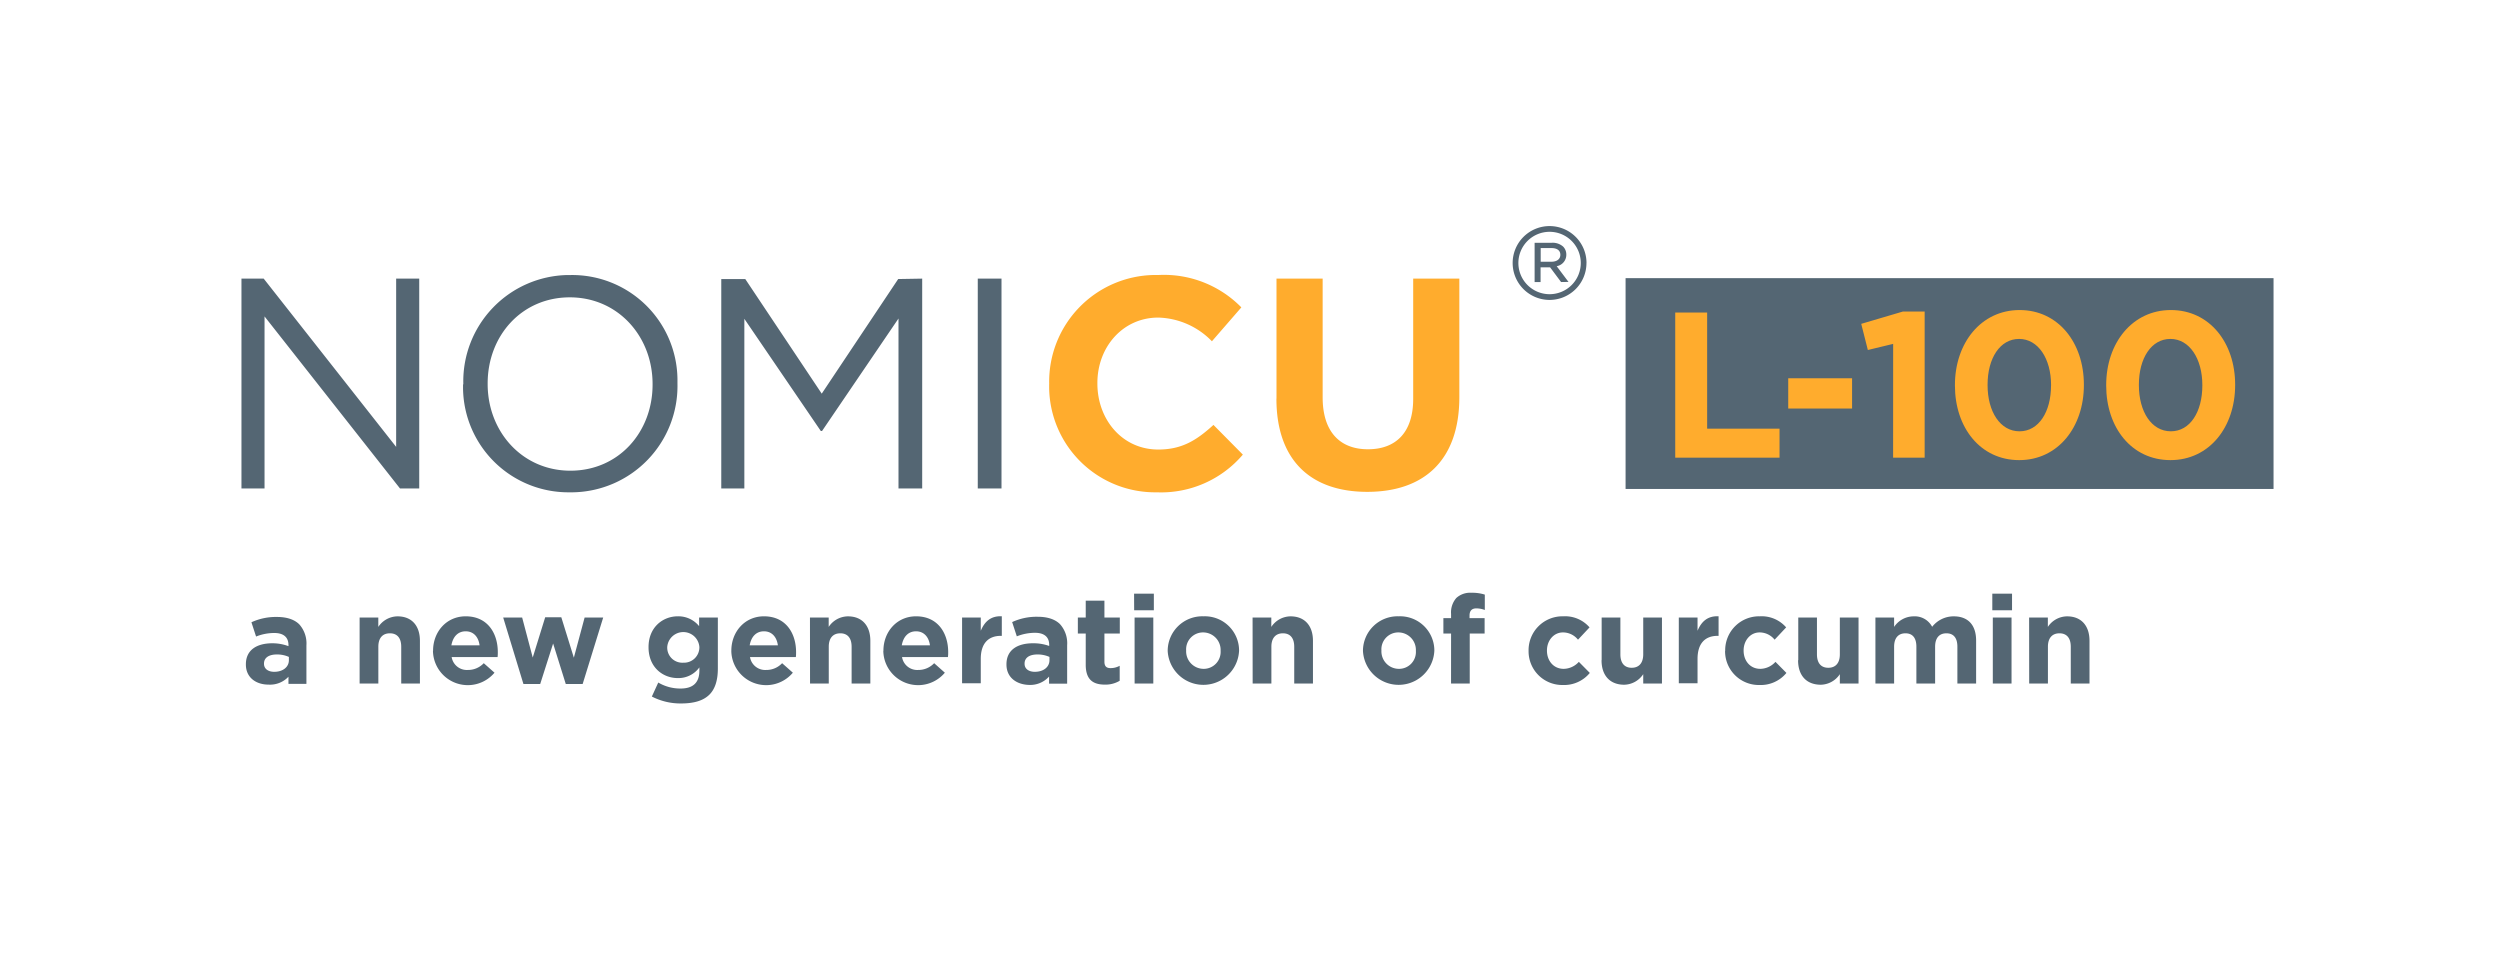
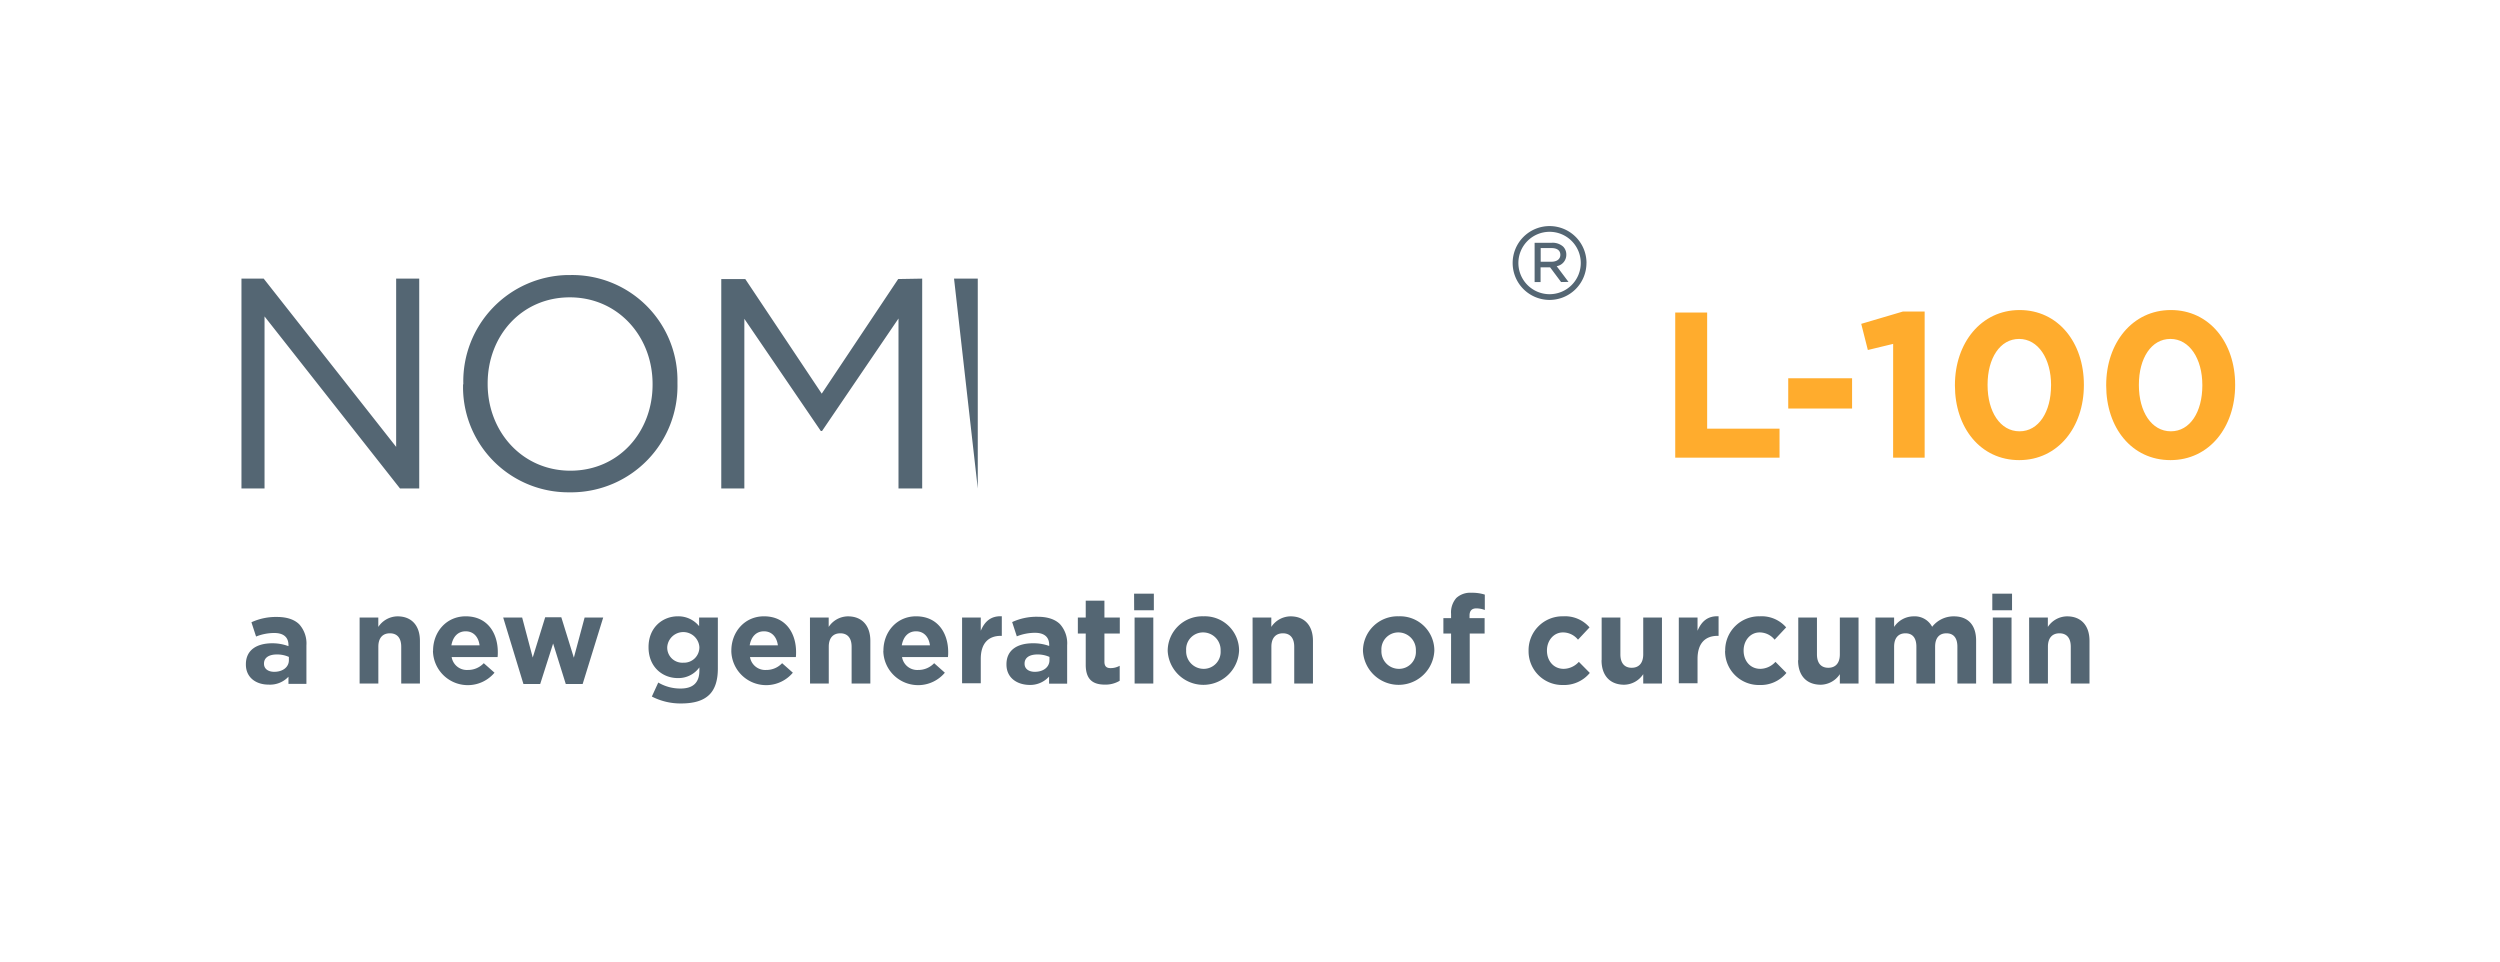
<svg xmlns="http://www.w3.org/2000/svg" viewBox="0 0 650 250">
  <defs>
    <style>.cls-1{fill:#ffac2d;}.cls-2{fill:#546673;}</style>
  </defs>
  <g id="objects">
-     <path class="cls-1" d="M272.79,99.89v-.16A27.73,27.73,0,0,1,300,71.5c.41,0,.81,0,1.22,0a28.17,28.17,0,0,1,21.53,8.42l-7.65,8.81a20.16,20.16,0,0,0-13.95-6.16c-9.2,0-15.83,7.64-15.83,17v.15c0,9.36,6.47,17.16,15.83,17.16,6.24,0,10.06-2.5,14.35-6.4l7.64,7.72A27.89,27.89,0,0,1,300.78,128a27.55,27.55,0,0,1-28-27.1c0-.32,0-.65,0-1m59.11,3.74V72.44h12v30.88c0,8.89,4.44,13.49,11.77,13.49s11.77-4.43,11.77-13.1V72.44h12v30.8c0,16.53-9.27,24.64-23.94,24.64s-23.62-8.18-23.62-24.25" />
-     <path class="cls-2" d="M103,72.44v43.75L68.56,72.44H62.78V127h6V82.27L104,127H109V72.44Zm17.46,27.45v-.16a27.65,27.65,0,0,1,27.07-28.22c.28,0,.56,0,.85,0a27.38,27.38,0,0,1,27.76,27c0,.35,0,.7,0,1.06v.15A27.66,27.66,0,0,1,149,128h-.85a27.39,27.39,0,0,1-27.76-27q0-.52,0-1m49.28,0v-.16c0-12.39-9-22.53-21.52-22.53s-21.36,10-21.36,22.38v.15c0,12.4,9,22.54,21.52,22.54s21.36-10,21.36-22.38m63.86-27.45-19.88,29.8-19.88-29.8h-6.24V127h6V82.89l19.88,29.17h.32l19.88-29.25V127h6.16V72.44ZM254.22,127h6.17V72.44h-6.17Zm153.59-53.7-3.07-4.09a3,3,0,0,0,2.5-3,2.91,2.91,0,0,0-.82-2.09,4.11,4.11,0,0,0-2.94-1H399V73.33h1.55V69.51h2.48l2.85,3.82Zm-7.23-8.8h2.81c1.46,0,2.3.63,2.3,1.75s-.91,1.8-2.31,1.8h-2.8Zm11.91,3.88a9.6,9.6,0,1,0-9.6,9.6h0a9.6,9.6,0,0,0,9.59-9.6m-17.7,0a8.11,8.11,0,1,1,8.11,8.11,8.11,8.11,0,0,1-8.11-8.11" />
-     <path id="Path_4399" data-name="Path 4399" class="cls-2" d="M422.65,127.13H591.12V72.32H422.65Z" />
+     <path class="cls-2" d="M103,72.44v43.75L68.56,72.44H62.78V127h6V82.27L104,127H109V72.44Zm17.46,27.45v-.16a27.65,27.65,0,0,1,27.07-28.22c.28,0,.56,0,.85,0a27.38,27.38,0,0,1,27.76,27c0,.35,0,.7,0,1.06v.15A27.66,27.66,0,0,1,149,128h-.85a27.39,27.39,0,0,1-27.76-27q0-.52,0-1m49.28,0v-.16c0-12.39-9-22.53-21.52-22.53s-21.36,10-21.36,22.38v.15c0,12.4,9,22.54,21.52,22.54s21.36-10,21.36-22.38m63.86-27.45-19.88,29.8-19.88-29.8h-6.24V127h6V82.89l19.88,29.17h.32l19.88-29.25V127h6.16V72.44ZM254.22,127V72.44h-6.17Zm153.59-53.7-3.07-4.09a3,3,0,0,0,2.5-3,2.91,2.91,0,0,0-.82-2.09,4.11,4.11,0,0,0-2.94-1H399V73.33h1.55V69.51h2.48l2.85,3.82Zm-7.23-8.8h2.81c1.46,0,2.3.63,2.3,1.75s-.91,1.8-2.31,1.8h-2.8Zm11.91,3.88a9.6,9.6,0,1,0-9.6,9.6h0a9.6,9.6,0,0,0,9.59-9.6m-17.7,0a8.11,8.11,0,1,1,8.11,8.11,8.11,8.11,0,0,1-8.11-8.11" />
    <path class="cls-1" d="M435.56,81.26h8.3v30.19h18.82V119H435.56Zm29.38,17.09h16.6v7.86h-16.6Zm27.28-8.94L485.64,91l-1.72-6.8L494.75,81h5.66v38h-8.2Zm16.06,10.82v-.11c0-10.94,6.8-19.51,16.82-19.51s16.71,8.46,16.71,19.41v.1c0,10.94-6.74,19.51-16.82,19.51s-16.71-8.45-16.71-19.4m25,0v-.11c0-6.85-3.35-12-8.31-12s-8.2,5-8.2,11.91v.11c0,6.9,3.29,12,8.3,12s8.2-5.07,8.2-11.91m14.34,0v-.11c0-10.94,6.8-19.51,16.82-19.51s16.71,8.46,16.71,19.41v.1c0,10.94-6.73,19.51-16.82,19.51s-16.71-8.45-16.71-19.4m25,0v-.11c0-6.85-3.34-12-8.3-12s-8.2,5-8.2,11.91v.11c0,6.9,3.29,12,8.31,12s8.19-5.07,8.19-11.91" />
    <path id="a_new_generation_of_curcumin" data-name="a new generation of curcumin" class="cls-2" d="M63.93,172.78v-.06c0-3.75,2.85-5.47,6.92-5.47A12.05,12.05,0,0,1,75,168v-.29c0-2-1.25-3.13-3.68-3.13a12.75,12.75,0,0,0-4.74.92l-1.21-3.71a15.16,15.16,0,0,1,6.66-1.38c2.65,0,4.57.71,5.79,1.93a7.44,7.44,0,0,1,1.85,5.47v10H75v-1.86A6.58,6.58,0,0,1,69.82,178C66.59,178,63.93,176.18,63.93,172.78Zm11.18-1.12v-.86a7.48,7.48,0,0,0-3.11-.64c-2.08,0-3.36.83-3.36,2.37v.06c0,1.31,1.09,2.08,2.66,2.08C73.57,174.67,75.11,173.42,75.11,171.66Zm18.39-11.1h4.86V163a6.07,6.07,0,0,1,5-2.75c3.68,0,5.82,2.43,5.82,6.36v11.11h-4.86v-9.57c0-2.3-1.09-3.49-2.95-3.49s-3,1.19-3,3.49v9.57H93.5Zm19.1,8.67v-.06c0-4.9,3.48-8.93,8.48-8.93,5.73,0,8.35,4.45,8.35,9.31,0,.38,0,.83-.06,1.28H117.43a4,4,0,0,0,4.19,3.36,5.61,5.61,0,0,0,4.16-1.76l2.79,2.47a9.06,9.06,0,0,1-16-5.67Zm12.09-1.44c-.28-2.18-1.56-3.65-3.61-3.65s-3.33,1.44-3.72,3.65Zm6.14-7.23h4.93l2.75,10.4,3.24-10.47h4.19L149.2,171,152,160.56h4.83l-5.34,17.28h-4.39l-3.29-10.53-3.36,10.53h-4.36Zm38.65,20.54,1.67-3.64a11.21,11.21,0,0,0,5.79,1.56c3.33,0,4.9-1.6,4.9-4.67v-.83a6.71,6.71,0,0,1-5.61,2.78c-4,0-7.61-2.91-7.61-8v-.06c0-5.12,3.68-8,7.61-8a6.94,6.94,0,0,1,5.54,2.56v-2.24h4.87v13.28c0,3.07-.74,5.31-2.18,6.75-1.6,1.6-4.06,2.31-7.39,2.31A16.2,16.2,0,0,1,169.48,181.1Zm12.36-12.8v-.06a4.19,4.19,0,0,0-8.36,0v.06a3.92,3.92,0,0,0,4.16,4A4,4,0,0,0,181.84,168.3Zm8.31.93v-.06c0-4.9,3.49-8.93,8.48-8.93,5.73,0,8.35,4.45,8.35,9.31,0,.38,0,.83-.06,1.28H195a4,4,0,0,0,4.19,3.36,5.59,5.59,0,0,0,4.16-1.76l2.79,2.47a9.06,9.06,0,0,1-16-5.67Zm12.1-1.44c-.29-2.18-1.57-3.65-3.62-3.65s-3.33,1.44-3.71,3.65Zm8.34-7.23h4.87V163a6.06,6.06,0,0,1,5-2.75c3.68,0,5.83,2.43,5.83,6.36v11.11h-4.87v-9.57c0-2.3-1.09-3.49-2.94-3.49s-3,1.19-3,3.49v9.57h-4.87Zm19.1,8.67v-.06c0-4.9,3.49-8.93,8.48-8.93,5.73,0,8.36,4.45,8.36,9.31,0,.38,0,.83-.07,1.28H234.53a4,4,0,0,0,4.19,3.36,5.63,5.63,0,0,0,4.16-1.76l2.78,2.47a9.06,9.06,0,0,1-16-5.67Zm12.1-1.44c-.29-2.18-1.57-3.65-3.62-3.65s-3.32,1.44-3.71,3.65Zm8.35-7.23H255V164c1-2.37,2.59-3.9,5.47-3.77v5.09h-.25c-3.24,0-5.22,1.95-5.22,6v6.33h-4.86Zm11.54,12.22v-.06c0-3.75,2.85-5.47,6.92-5.47a12.05,12.05,0,0,1,4.19.7v-.29c0-2-1.25-3.13-3.68-3.13a12.75,12.75,0,0,0-4.74.92l-1.21-3.71a15.14,15.14,0,0,1,6.65-1.38c2.66,0,4.58.71,5.8,1.93a7.44,7.44,0,0,1,1.85,5.47v10h-4.7v-1.86a6.58,6.58,0,0,1-5.19,2.18C264.34,178,261.68,176.18,261.68,172.78Zm11.18-1.12v-.86a7.52,7.52,0,0,0-3.11-.64c-2.08,0-3.36.83-3.36,2.37v.06c0,1.31,1.09,2.08,2.66,2.08C271.32,174.67,272.86,173.42,272.86,171.66Zm9.43,1.19v-8.13h-2.05v-4.16h2.05v-4.39h4.86v4.39h4v4.16h-4v7.33c0,1.12.48,1.66,1.57,1.66a4.86,4.86,0,0,0,2.4-.61V177a7.15,7.15,0,0,1-3.84,1C284.31,178,282.29,176.82,282.29,172.85Zm12.57-18.5H300v4.32h-5.12Zm.13,6.21h4.87v17.15H295Zm8.61,8.67v-.06a9,9,0,0,1,9.31-8.93,8.91,8.91,0,0,1,9.25,8.86v.07a9.29,9.29,0,0,1-18.56.06Zm13.76,0v-.06a4.56,4.56,0,0,0-4.51-4.74,4.39,4.39,0,0,0-4.45,4.67v.07a4.55,4.55,0,0,0,4.51,4.73A4.4,4.4,0,0,0,317.36,169.23Zm8.31-8.67h4.87V163a6.06,6.06,0,0,1,5-2.75c3.68,0,5.83,2.43,5.83,6.36v11.11h-4.87v-9.57c0-2.3-1.09-3.49-2.94-3.49s-3,1.19-3,3.49v9.57h-4.87Zm28.7,8.67v-.06a9,9,0,0,1,9.31-8.93,8.91,8.91,0,0,1,9.25,8.86v.07a9.29,9.29,0,0,1-18.56.06Zm13.76,0v-.06a4.56,4.56,0,0,0-4.51-4.74,4.39,4.39,0,0,0-4.45,4.67v.07a4.55,4.55,0,0,0,4.51,4.73A4.39,4.39,0,0,0,368.13,169.23Zm9.15-4.51h-2v-4h2v-1.09a5.67,5.67,0,0,1,1.37-4.16,5.33,5.33,0,0,1,3.94-1.35,10.74,10.74,0,0,1,3.46.48v4a6.12,6.12,0,0,0-2.21-.42c-1.12,0-1.76.58-1.76,1.86v.67H386v4h-3.87v13h-4.86Zm20.15,4.51v-.06a8.81,8.81,0,0,1,9-8.93,8.4,8.4,0,0,1,6.85,2.88l-3,3.2a5,5,0,0,0-3.91-1.89c-2.43,0-4.16,2.14-4.16,4.67v.07c0,2.62,1.7,4.73,4.35,4.73a5.42,5.42,0,0,0,3.94-1.82l2.85,2.88a8.64,8.64,0,0,1-7,3.14A8.76,8.76,0,0,1,397.43,169.23Zm19,2.43v-11.1h4.87v9.57c0,2.3,1.09,3.49,2.94,3.49s3-1.19,3-3.49v-9.57h4.87v17.15h-4.87v-2.43a6.06,6.06,0,0,1-5,2.75C418.55,178,416.4,175.6,416.4,171.66Zm20.06-11.1h4.87V164c1-2.37,2.59-3.9,5.47-3.77v5.09h-.25c-3.24,0-5.22,1.95-5.22,6v6.33h-4.87Zm12.06,8.67v-.06a8.81,8.81,0,0,1,9-8.93,8.42,8.42,0,0,1,6.85,2.88l-3,3.2a5,5,0,0,0-3.9-1.89c-2.44,0-4.16,2.14-4.16,4.67v.07c0,2.62,1.69,4.73,4.35,4.73a5.41,5.41,0,0,0,3.93-1.82l2.85,2.88a8.63,8.63,0,0,1-7,3.14A8.77,8.77,0,0,1,448.52,169.23Zm19,2.43v-11.1h4.86v9.57c0,2.3,1.09,3.49,2.95,3.49s3-1.19,3-3.49v-9.57h4.86v17.15h-4.86v-2.43a6.07,6.07,0,0,1-5,2.75C469.64,178,467.5,175.6,467.5,171.66Zm20.06-11.1h4.86V163a6.13,6.13,0,0,1,5.06-2.75,5.12,5.12,0,0,1,4.83,2.72,7.08,7.08,0,0,1,5.64-2.72c3.61,0,5.79,2.17,5.79,6.3v11.17h-4.87v-9.57c0-2.3-1-3.49-2.85-3.49s-2.94,1.19-2.94,3.49v9.57h-4.87v-9.57c0-2.3-1-3.49-2.84-3.49s-2.95,1.19-2.95,3.49v9.57h-4.86ZM518,154.35h5.13v4.32H518Zm.13,6.21H523v17.15h-4.87Zm9.44,0h4.87V163a6.06,6.06,0,0,1,5-2.75c3.68,0,5.83,2.43,5.83,6.36v11.11h-4.87v-9.57c0-2.3-1.09-3.49-2.94-3.49s-3,1.19-3,3.49v9.57h-4.87Z" />
  </g>
</svg>